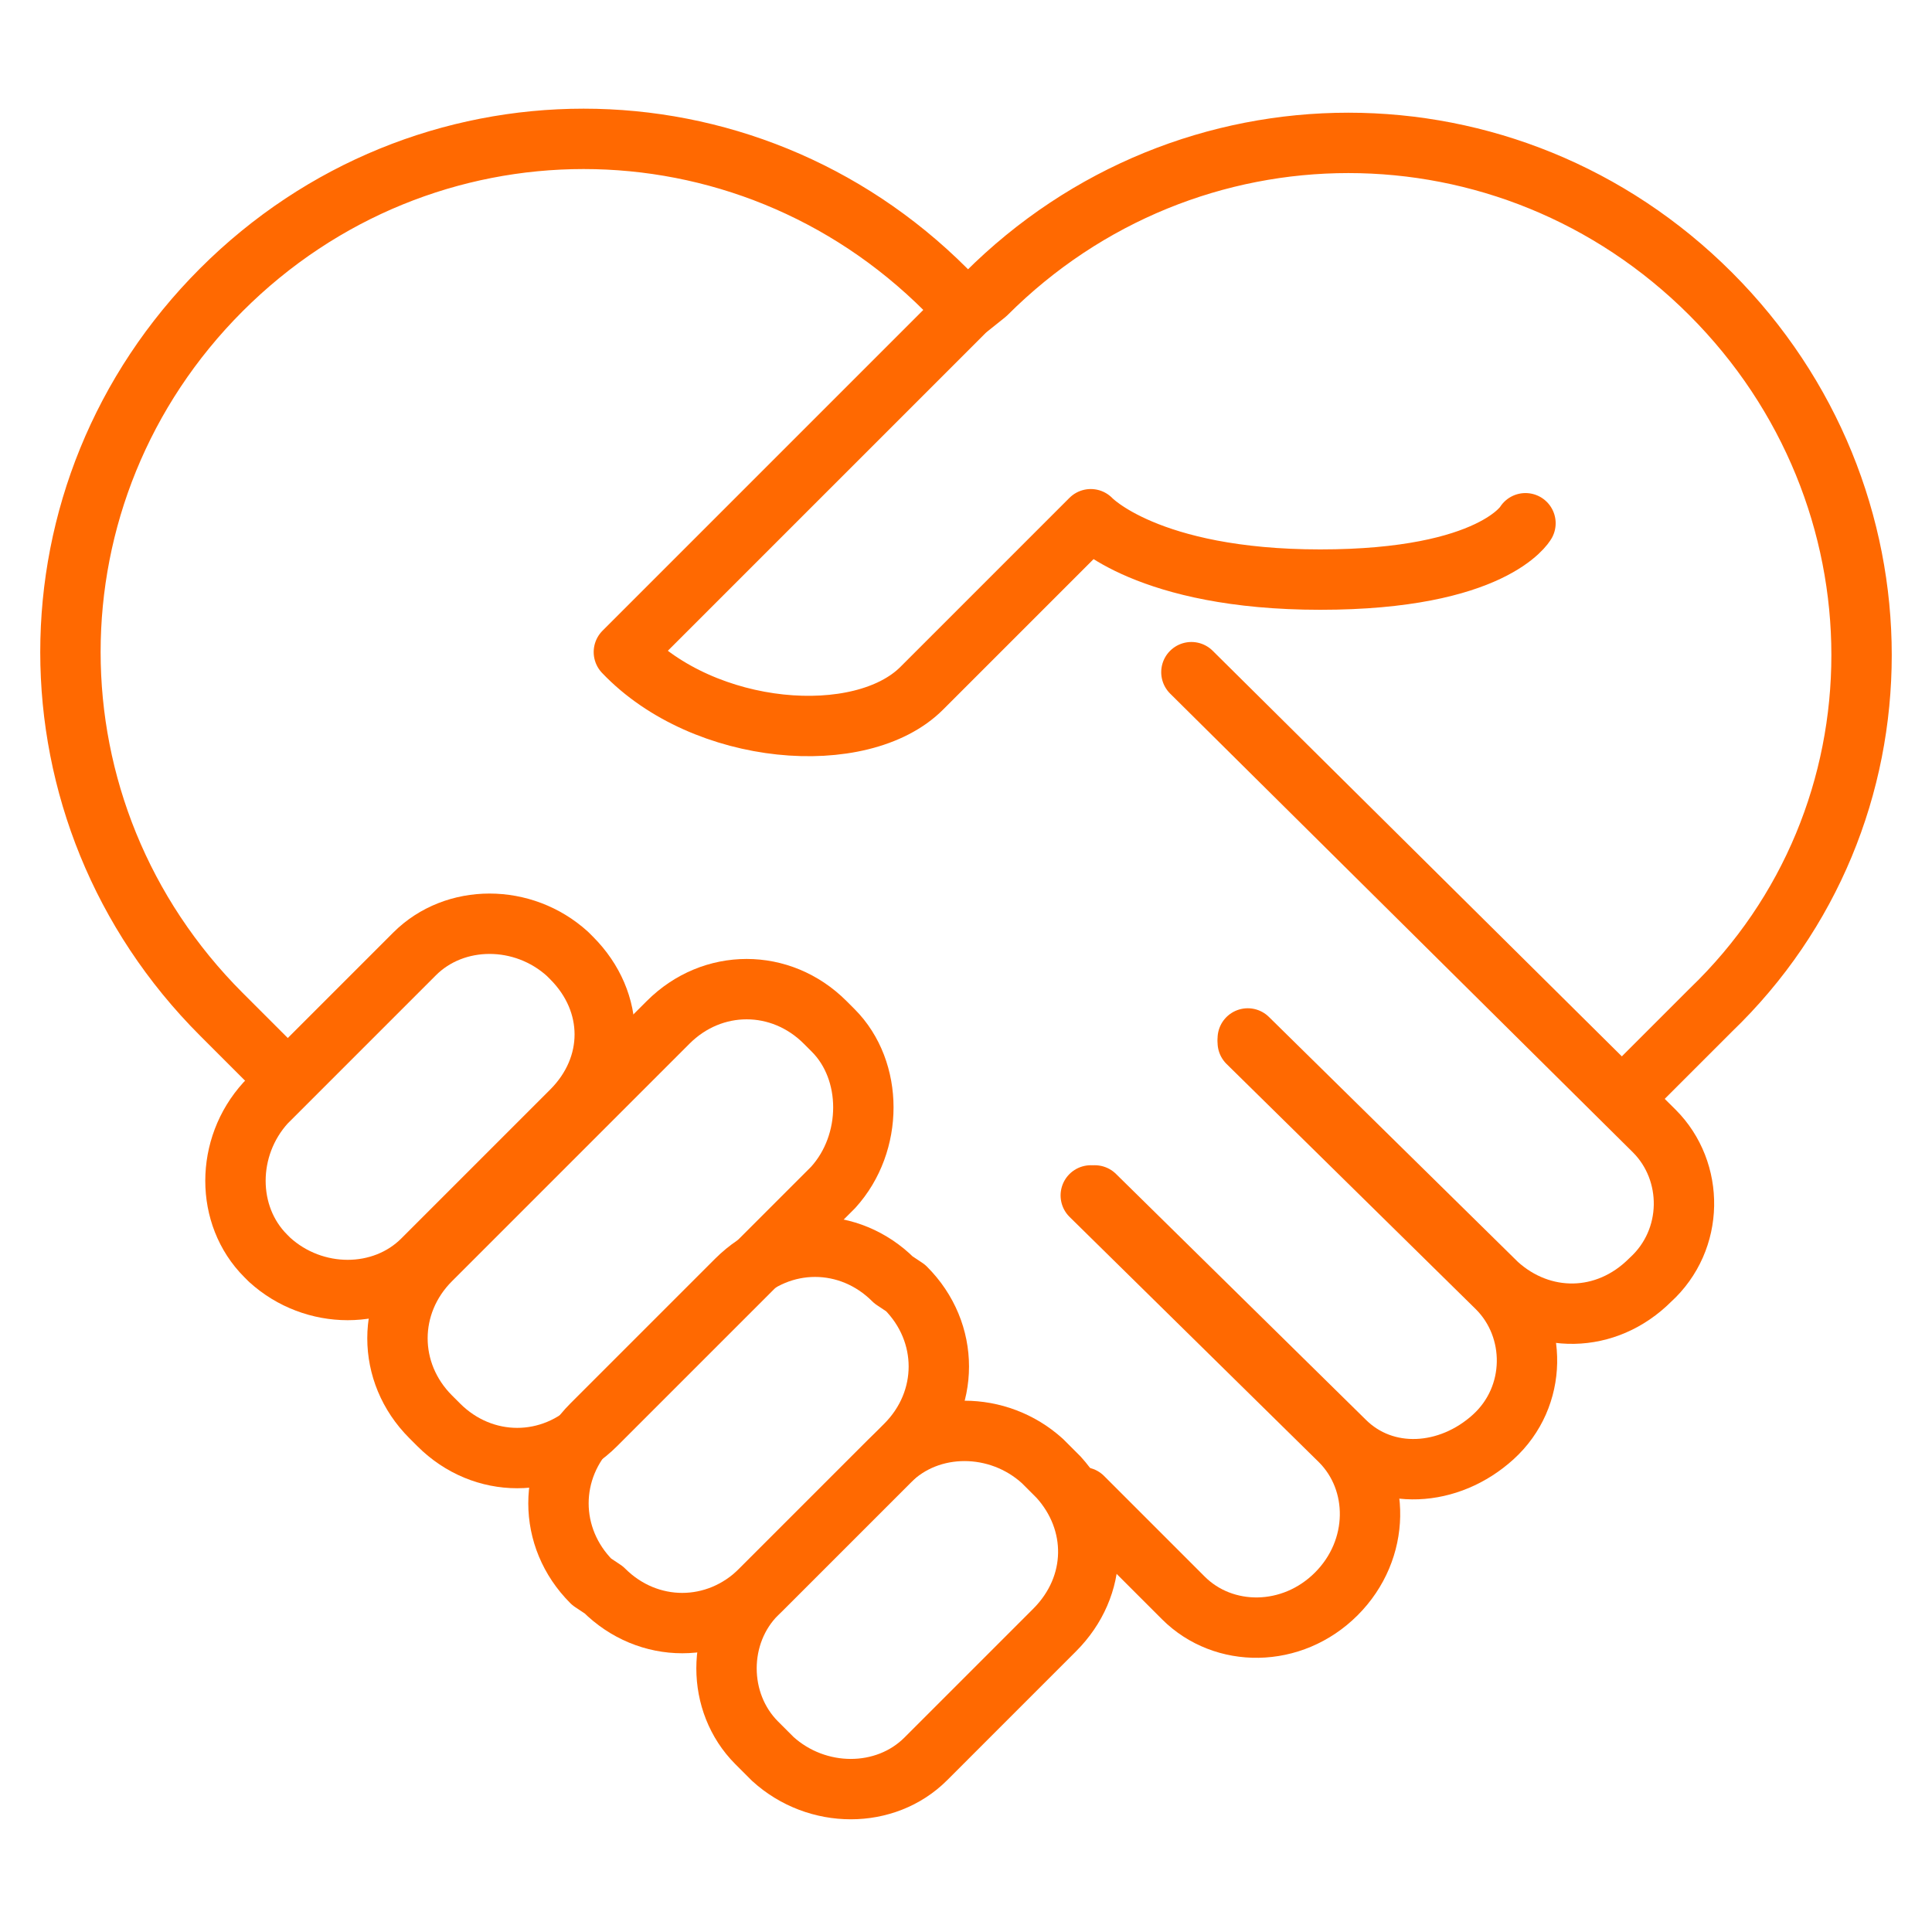
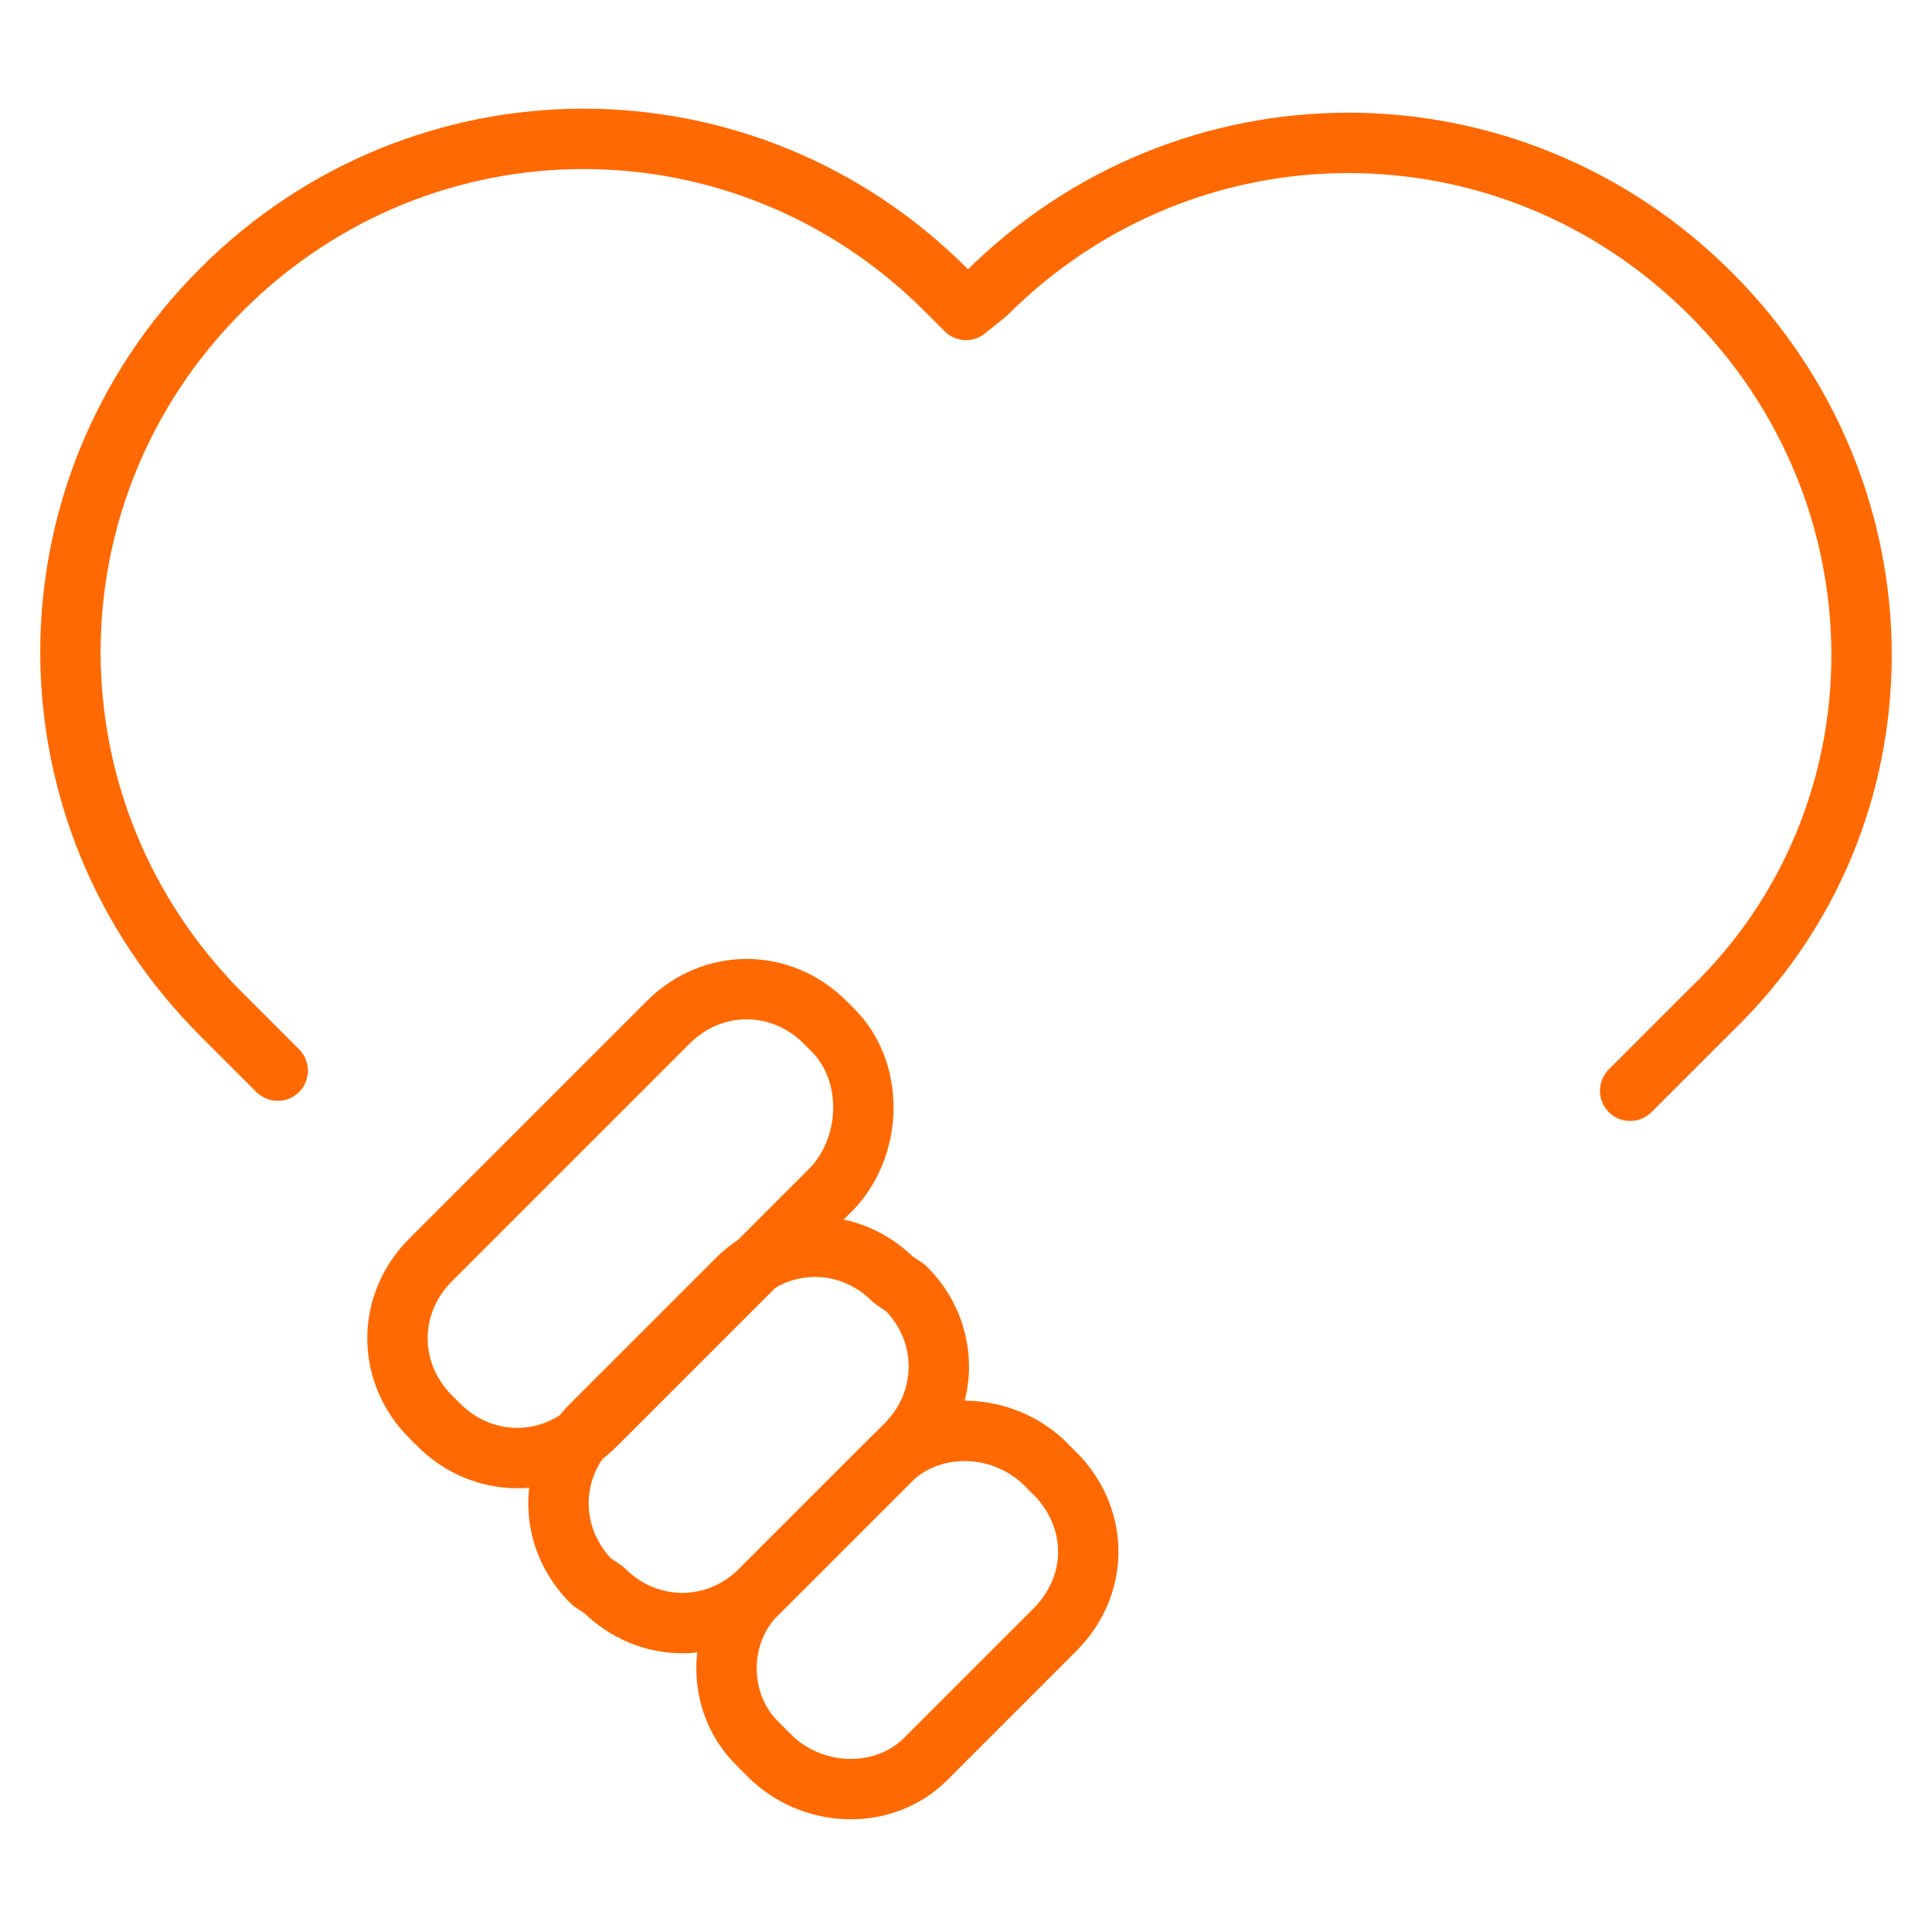
<svg xmlns="http://www.w3.org/2000/svg" version="1.1" id="Layer_1" x="0px" y="0px" viewBox="0 0 48 48" style="enable-background:new 0 0 48 48;" xml:space="preserve">
  <style type="text/css">
	.st0{fill:none;stroke:#FF6901;stroke-width:1.5;stroke-linecap:round;stroke-linejoin:round;stroke-miterlimit:10;}
</style>
  <g>
-     <path class="st0" d="M14.2,27.6l-3.7,3.7c-1,1-2.7,1-3.8,0l-0.1-0.1c-1-1-1-2.7,0-3.8l3.7-3.7c1-1,2.7-1,3.8,0l0.1,0.1   C15.3,24.9,15.3,26.5,14.2,27.6z" />
    <path class="st0" d="M22.5,35.9l-3.6,3.6c-1.1,1.1-2.8,1.1-3.9,0l-0.3-0.2c-1.1-1.1-1.1-2.8,0-3.9l3.6-3.6c1.1-1.1,2.8-1.1,3.9,0   l0.3,0.2C23.6,33.1,23.6,34.8,22.5,35.9z" />
    <path class="st0" d="M26.2,40.5L23,43.7c-1,1-2.7,1-3.8,0l-0.4-0.4c-1-1-1-2.7,0-3.7l3.3-3.3c1-1,2.7-1,3.8,0l0.4,0.4   C27.3,37.8,27.3,39.4,26.2,40.5z" />
    <path class="st0" d="M20.7,29.5l-5.9,5.9c-1.1,1.1-2.8,1.1-3.9,0l-0.2-0.2c-1.1-1.1-1.1-2.8,0-3.9l5.9-5.9c1.1-1.1,2.8-1.1,3.9,0   l0.2,0.2C21.7,26.6,21.7,28.4,20.7,29.5z" />
-     <path class="st0" d="M29.6,16.7l11.5,11.4c1,1,1,2.7-0.1,3.7l0,0c-1.1,1.1-2.7,1.1-3.8,0.1L31,25.8" />
-     <path class="st0" d="M31,25.9l6.2,6.1c1,1,1,2.7-0.1,3.7l0,0c-1.1,1-2.7,1.1-3.7,0.1l-6.2-6.1" />
-     <path class="st0" d="M27.1,29.7l6.2,6.1c1,1,1,2.7-0.1,3.8l0,0c-1.1,1.1-2.8,1.1-3.8,0.1l-2.5-2.5" />
-     <path class="st0" d="M37.9,13c0,0-0.8,1.4-5.1,1.4s-5.7-1.5-5.7-1.5s-2.7,2.7-4.2,4.2s-5.4,1.2-7.4-0.9c0,0,7.2-7.2,8.4-8.4" />
    <path class="st0" d="M40.5,27.1l2-2c5-4.8,5-12.8,0-17.8s-13-5-18,0L24,7.7l-0.5-0.5c-5-5-13-5-18,0s-5,13,0,18l1.4,1.4" />
  </g>
</svg>